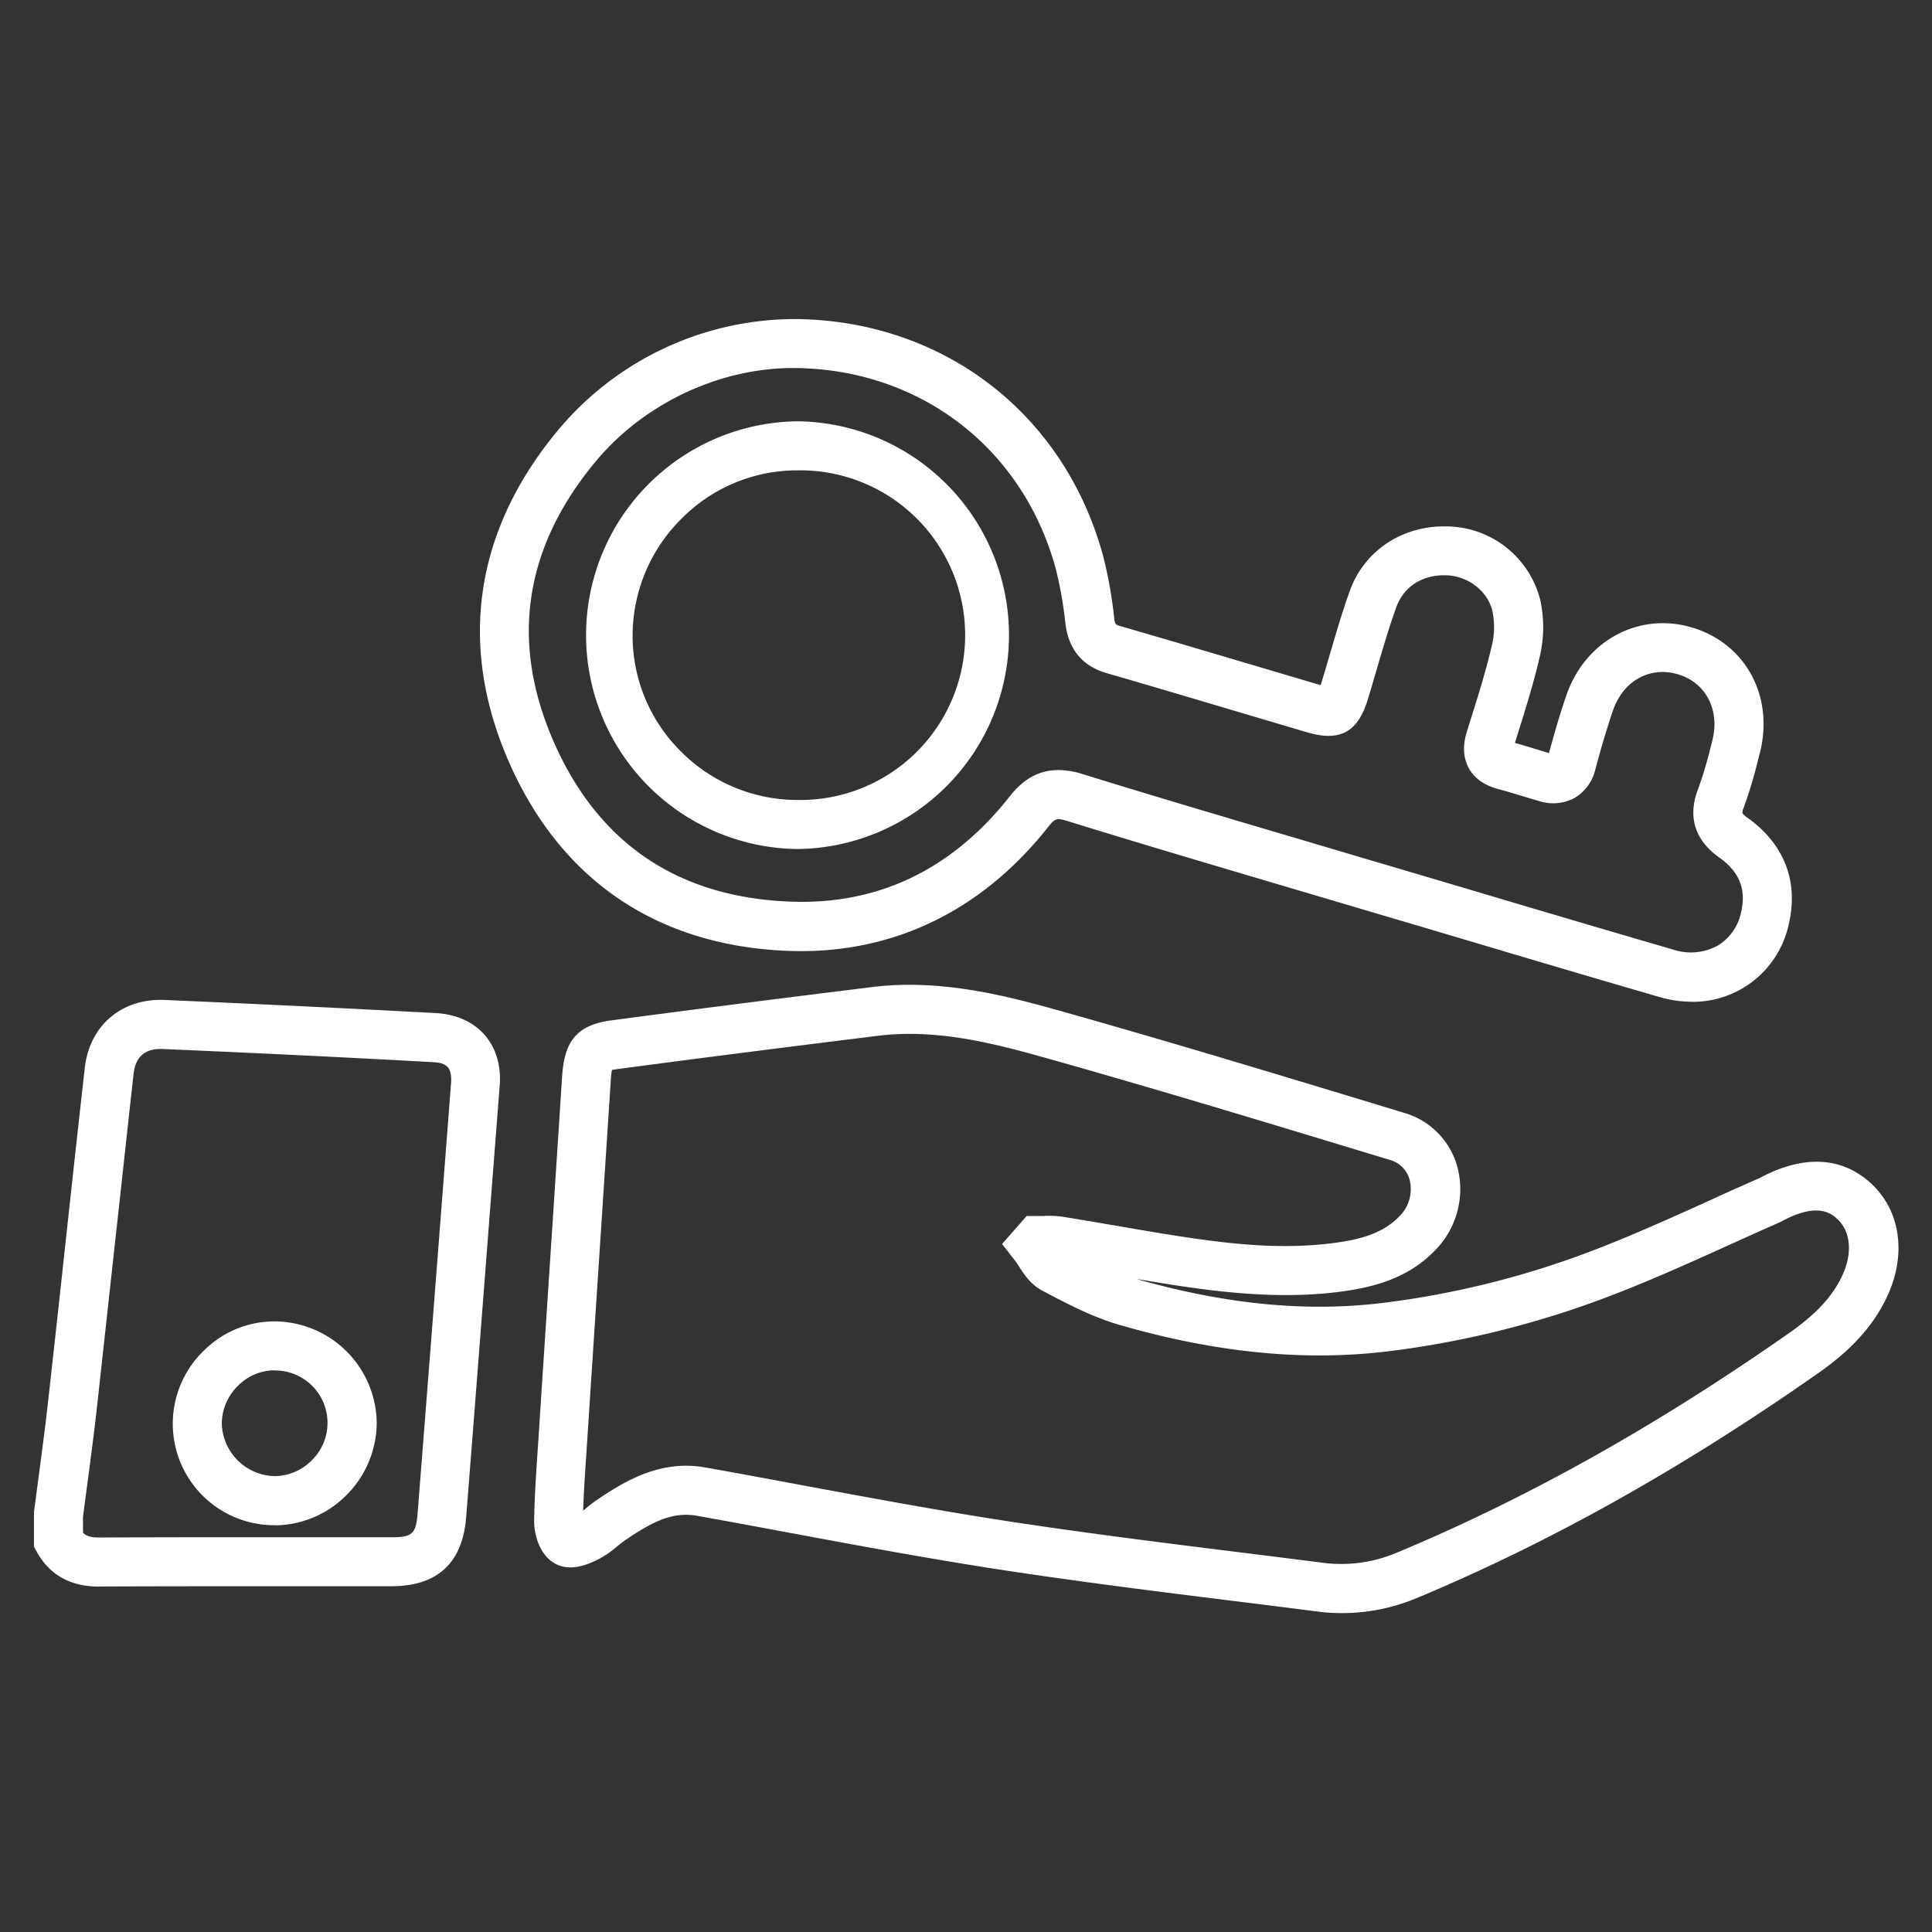
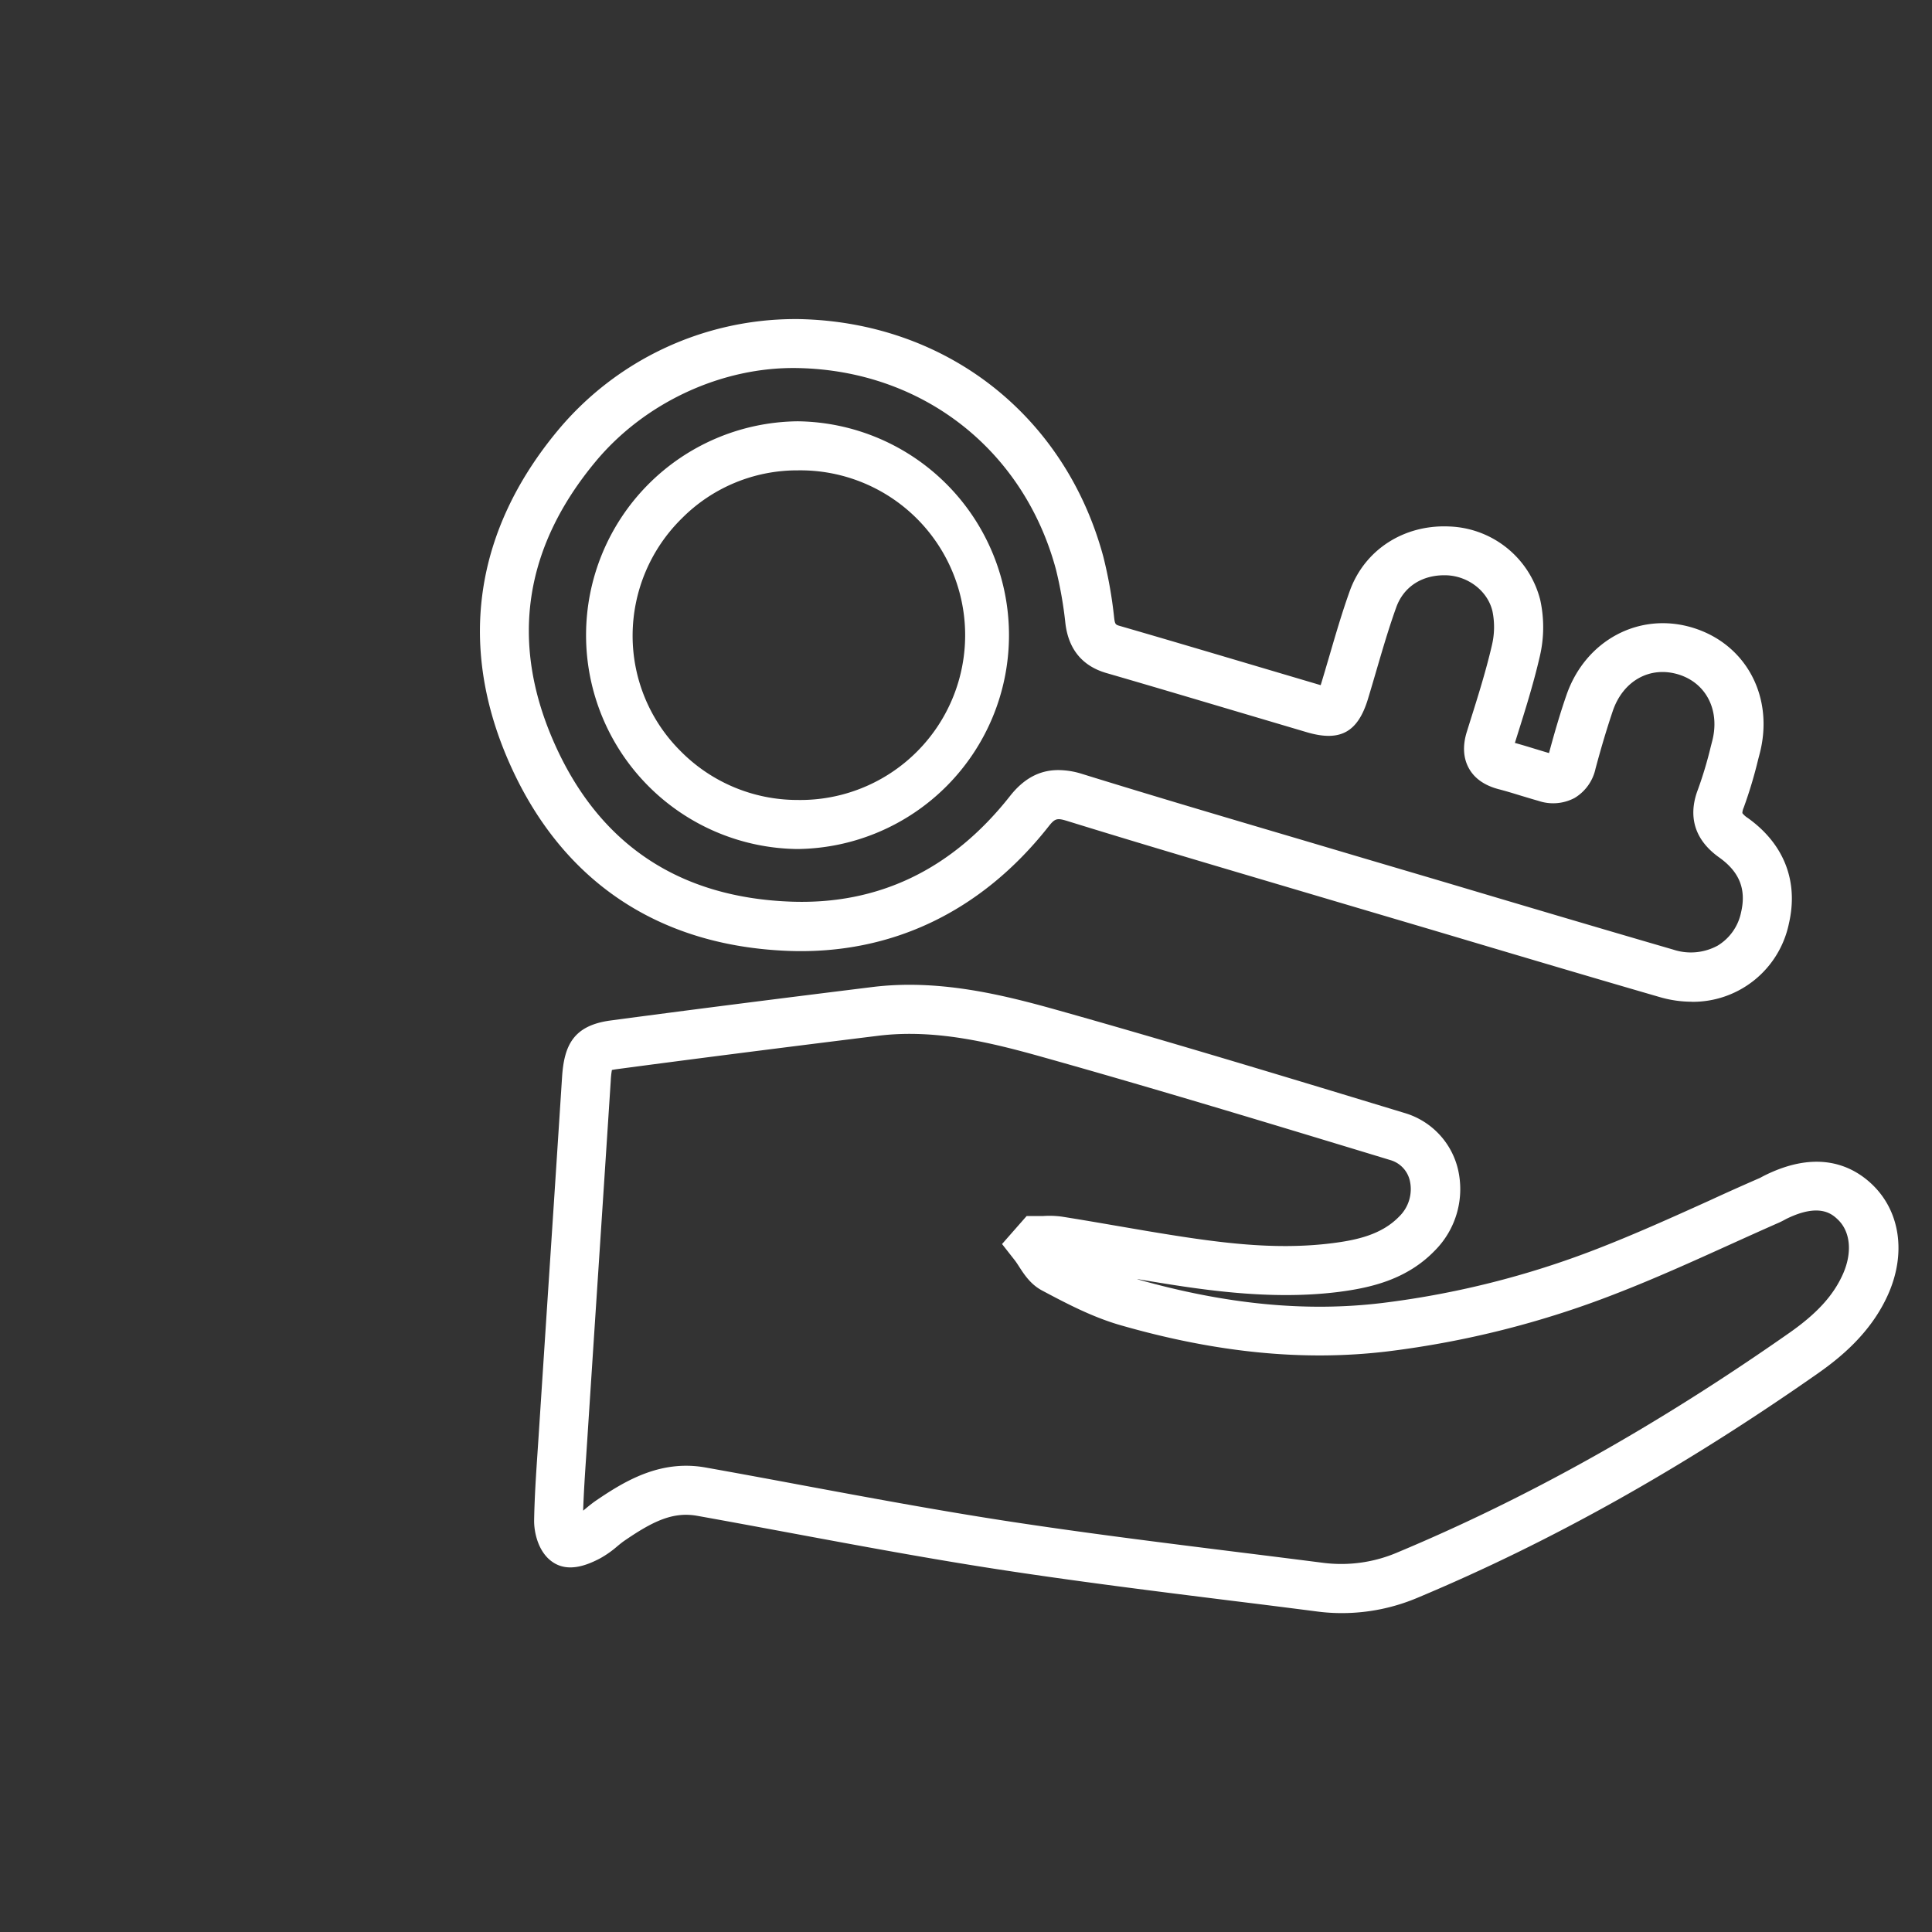
<svg xmlns="http://www.w3.org/2000/svg" id="Layer_1" data-name="Layer 1" viewBox="0 0 512 512">
  <rect x="0" y="0" width="512" height="512" fill="#333333" stroke="none" />
  <defs>
    <style>.cls-1{fill:#fff;}</style>
  </defs>
-   <path class="cls-1" d="M26.21,420.46c-7.5,0-13-3.06-16.39-9.08L9,409.9v-8.69l0-.41c.39-3.06.8-6.12,1.2-9.18.87-6.53,1.77-13.28,2.51-19.91q2.36-21.09,4.63-42.18c1.66-15.23,3.38-31,5.12-46.47,1.26-11.3,9.79-18.55,21.19-18.06,25.46,1.1,49,2.24,71.85,3.48,6.82.38,10.79,3.34,12.91,5.76,3.06,3.49,4.46,8.23,4,13.69-3,38.53-5.94,77-8.88,114.24-1,12.06-7.61,18.18-19.78,18.2-9.64,0-19.27,0-28.9,0-15.92,0-32.4,0-48.59.07ZM22,406.2c.73.76,1.87,1.26,4.21,1.26h.08c16.22-.08,32.71-.08,48.65-.07,9.63,0,19.25,0,28.88,0,5.4,0,6.42-.94,6.84-6.22,2.94-37.26,5.92-75.69,8.88-114.21.08-1.09.08-3.06-.86-4.13s-2.56-1.28-3.84-1.34C92,280.22,68.54,279.09,43.13,278c-4.6-.22-7.21,2-7.72,6.52C33.68,300,32,315.71,30.3,330.94Q28,352,25.67,373.16c-.76,6.75-1.66,13.58-2.54,20.17-.38,2.9-.77,5.81-1.14,8.71Zm50.91-2h-.59A26.9,26.9,0,0,1,54.1,357.86a26.41,26.41,0,0,1,19.19-7.67,27.19,27.19,0,0,1,26.54,27.16h0a27.27,27.27,0,0,1-8.36,19.21A26.94,26.94,0,0,1,72.9,404.23Zm-.21-41.05a13.68,13.68,0,0,0-9.54,4,14.16,14.16,0,0,0-4.38,9.95,14.34,14.34,0,0,0,13.85,14.09,14,14,0,0,0,9.8-4,13.89,13.89,0,0,0-9.43-24Z" />
  <path class="cls-1" d="M355.51,427.49a50,50,0,0,1-6.34-.41q-11.35-1.47-22.71-2.86c-20.37-2.54-41.42-5.17-62.09-8.35-18.24-2.81-36.64-6.23-54.43-9.54-8.25-1.53-16.77-3.12-25.16-4.62-6.49-1.16-11.85,1.47-19.49,6.73-.52.37-1.12.86-1.75,1.38A26.35,26.35,0,0,1,159,413c-3.22,1.69-8,3.66-12.06,1.27-4.37-2.57-5.44-8.36-5.39-11.37.1-6,.5-12,.89-17.83l.24-3.58q1.56-24,3.14-48t3.13-48c.54-8.31,2.88-13.72,12.86-15.05,20.27-2.71,42.32-5.52,69.39-8.87,17.46-2.16,34.35,2,48.83,6.06,30,8.43,60.32,17.64,89.63,26.54l2.63.8a20.49,20.49,0,0,1,14,14.54,23.06,23.06,0,0,1-6,21.86c-7.49,7.78-17.1,9.91-25.5,11-18.89,2.38-37.92-.81-53.21-3.37l-.23,0c23.51,6.67,44.75,8.74,64.91,6.31a236.54,236.54,0,0,0,57-14.35c10-3.88,20.12-8.44,29.87-12.85,4.32-2,8.8-4,13.23-5.93.18-.08.34-.18.51-.27s.6-.32.91-.47c14-6.89,23.11-2.51,28.27,2.37,7.49,7.1,9.16,18.27,4.35,29.15-4.56,10.31-12.83,16.92-18.64,21-36,25.2-70.75,44.67-106.19,59.5A51.44,51.44,0,0,1,355.51,427.49ZM181.84,388.44a28.91,28.91,0,0,1,5.23.48c8.43,1.5,17,3.09,25.24,4.63,17.7,3.29,36,6.69,54,9.47,20.48,3.15,41.45,5.77,61.72,8.3q11.39,1.41,22.75,2.86a37.81,37.81,0,0,0,19.63-2.8C405,396.91,439,377.88,474.2,353.22c7.32-5.13,11.7-9.94,14.21-15.61s2-11.24-1.4-14.45c-1.42-1.34-4.75-4.49-13.6-.15l-.45.24c-.4.22-.89.48-1.47.74-4.37,1.92-8.81,3.93-13.1,5.87-9.91,4.49-20.16,9.12-30.55,13.13a249.61,249.61,0,0,1-60.09,15.14c-22.12,2.66-45.27.39-70.77-6.93-7.58-2.17-14.63-5.91-20.85-9.22-3-1.6-4.72-4.23-6.08-6.35-.42-.65-.82-1.26-1.17-1.7l-3.33-4.25,6.52-7.42H275c.47,0,1,0,1.44,0a24.2,24.2,0,0,1,4.95.16c4.76.75,9.57,1.58,14.22,2.38l8,1.37c18.39,3.08,33.7,5.27,49.44,3.29,6.47-.82,13.09-2.24,17.77-7.09a10.12,10.12,0,0,0,2.78-9.56,7.4,7.4,0,0,0-5.16-5.38l-2.63-.8c-29.24-8.88-59.48-18.07-89.37-26.46-13.86-3.9-28.65-7.54-43.72-5.68-27,3.34-49,6.15-69.26,8.85-.59.08-1,.16-1.3.22a22.3,22.3,0,0,0-.3,2.8q-1.56,24-3.14,48t-3.14,48l-.24,3.61c-.32,4.72-.64,9.58-.8,14.37l.67-.55c.77-.64,1.66-1.37,2.65-2.06C164.56,393.16,172.31,388.44,181.84,388.44Z" />
  <path class="cls-1" d="M448.34,265.47a30.55,30.55,0,0,1-8.52-1.24c-20.26-5.87-40.81-12-60.68-17.91l-20.29-6-17.59-5.21c-19.15-5.67-39-11.53-58.39-17.53-2.78-.86-3.3-.71-5.05,1.52C260.05,241.61,236.22,253,209,252c-34.84-1.31-60.54-18.77-74.3-50.47-13.38-30.82-8.82-61.09,13.19-87.53a81.88,81.88,0,0,1,62.29-29.44l1.43,0c39,.73,70.68,25.46,80.79,63a116.52,116.52,0,0,1,2.86,16.13c.22,1.82.38,1.87,1.61,2.22,11.37,3.29,22.89,6.71,34,10q9.54,2.83,19.07,5.65l.08,0a.19.19,0,0,1,0-.07c.8-2.6,1.56-5.22,2.33-7.83,1.64-5.61,3.33-11.41,5.37-17.09C361.65,145.71,372,139,384,139.52A25.8,25.8,0,0,1,408.18,159a33.73,33.73,0,0,1-.11,14.92c-1.67,7.27-3.92,14.4-6.09,21.29l-.52,1.67c1.82.5,3.61,1.05,5.35,1.58,1.23.37,2.46.75,3.69,1.11,1.57-5.81,3-10.67,4.59-15.26,5-14.64,19.42-22.34,33.66-17.91,14.09,4.39,21.48,18.43,17.57,33.38l-.37,1.41A118.5,118.5,0,0,1,462.11,214a4.06,4.06,0,0,0-.37,1.48h0a5.41,5.41,0,0,0,1.4,1.26c9.66,6.88,13.54,16.84,10.93,28.05a26,26,0,0,1-25.73,20.7ZM280.45,204.08a21.22,21.22,0,0,1,6.26,1c19.35,6,39.12,11.83,58.24,17.48l17.6,5.22,20.31,6c19.84,5.91,40.36,12,60.58,17.88a14.85,14.85,0,0,0,11.76-1.06,13.45,13.45,0,0,0,6.21-8.86c1.41-6.07-.43-10.68-5.81-14.51-8.15-5.8-7.56-13-5.63-18a105.32,105.32,0,0,0,3.4-11.36l.37-1.43c2.13-8.12-1.52-15.39-8.86-17.68-7.57-2.35-14.75,1.62-17.48,9.67-1.53,4.54-3,9.41-4.58,15.32a12,12,0,0,1-5.52,7.71,12.14,12.14,0,0,1-9.58.78c-1.57-.44-3.13-.92-4.7-1.39-2.06-.63-4-1.23-6-1.74-3.66-1-6.27-2.82-7.76-5.52s-1.69-6-.52-9.71l.82-2.63c2.1-6.65,4.26-13.53,5.82-20.29a20.76,20.76,0,0,0,.13-9c-1.24-5.26-6.32-9.25-12.08-9.5C377,152.23,372,155.4,370,161c-1.91,5.31-3.55,10.91-5.14,16.34-.78,2.67-1.56,5.34-2.37,8-2.7,8.77-7.39,11.3-16.2,8.7l-19.1-5.66c-11.12-3.3-22.61-6.72-33.93-10-6.39-1.84-10.07-6.26-10.91-13.12a106.81,106.81,0,0,0-2.51-14.34c-8.57-31.81-35.45-52.77-68.48-53.38-20-.38-40.47,9.1-53.49,24.74-18.93,22.74-22.71,47.64-11.26,74,11.8,27.18,33,41.53,62.88,42.66,23.3.89,42.83-8.52,58.14-27.94C271.27,206.36,275.45,204.08,280.45,204.08ZM401,198.55Zm-1.2-2.12ZM211.38,225h-.14a56.68,56.68,0,0,1,0-113.35h.3A56.68,56.68,0,0,1,211.38,225Zm-.18-100.35a43.06,43.06,0,0,0-30.45,12.67,43.62,43.62,0,0,0-13.1,31A43.08,43.08,0,0,0,180.31,199a43.52,43.52,0,0,0,31,13h.1a43.68,43.68,0,1,0,.05-87.35Z" />
</svg>